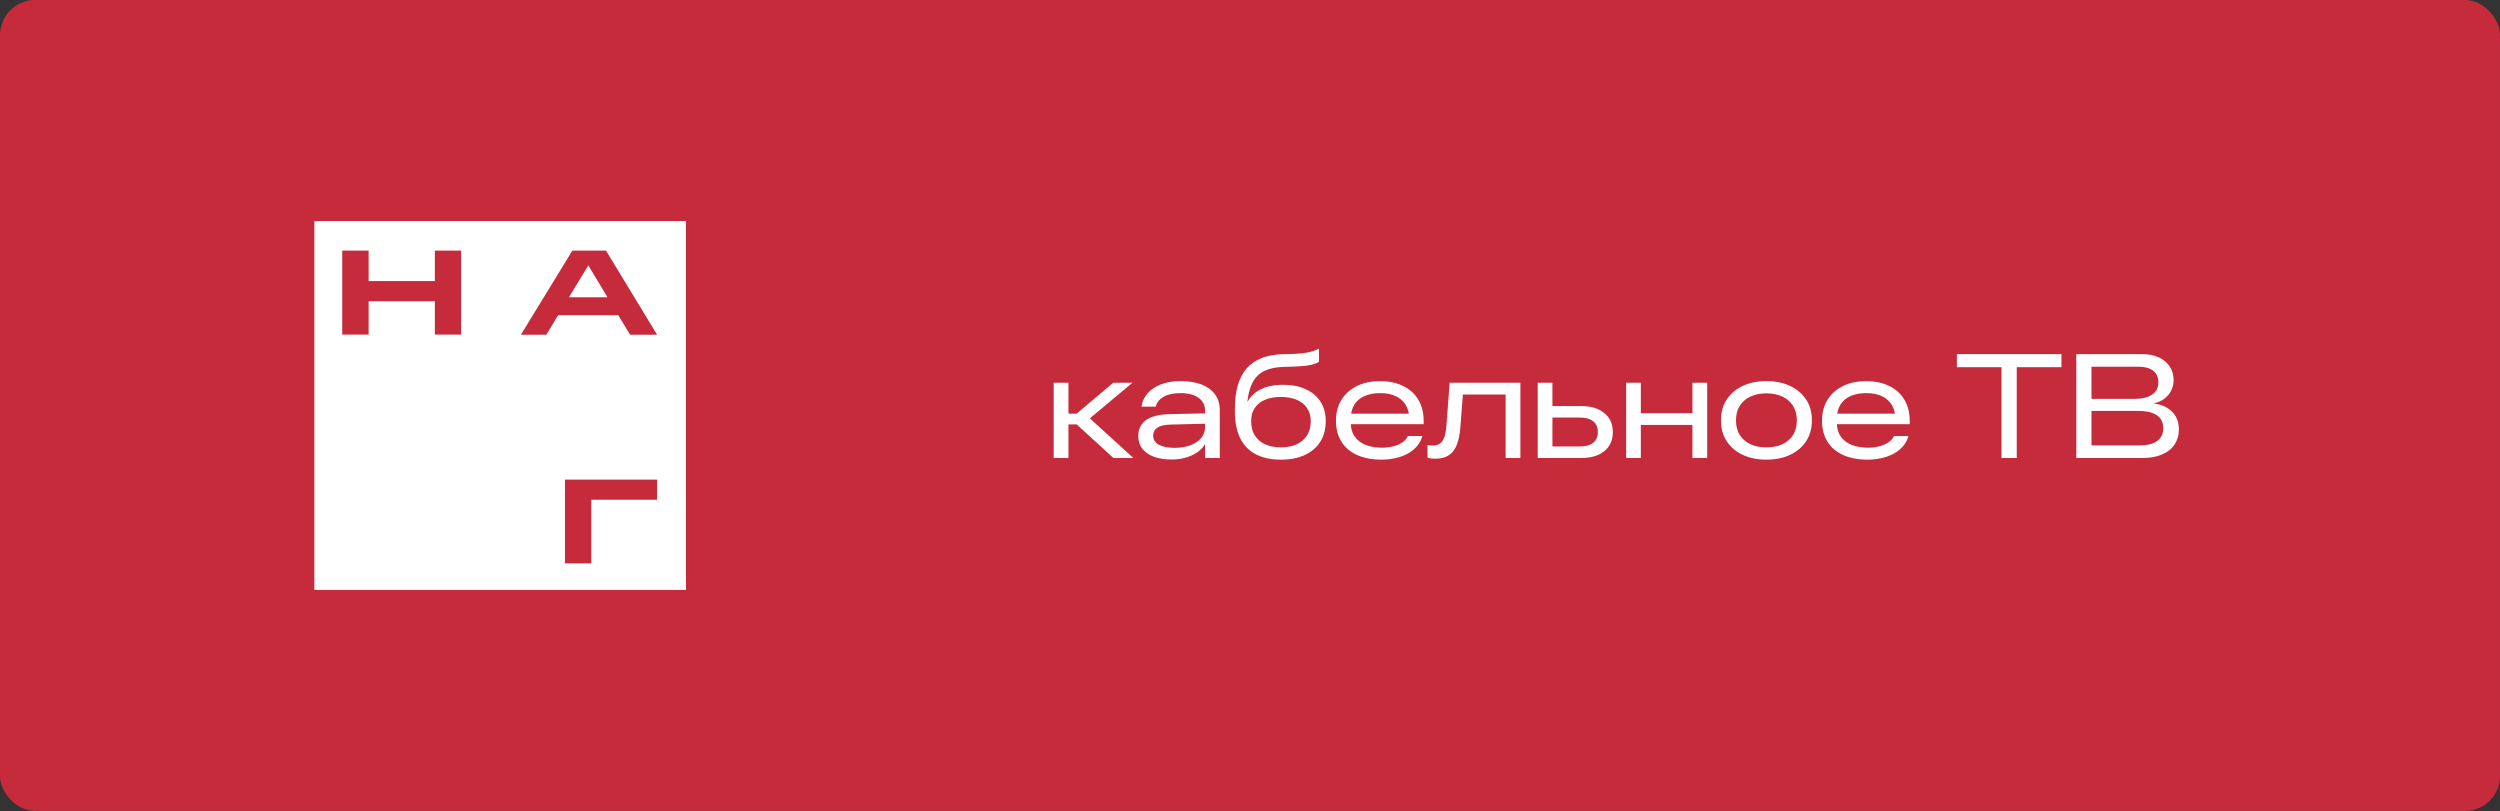
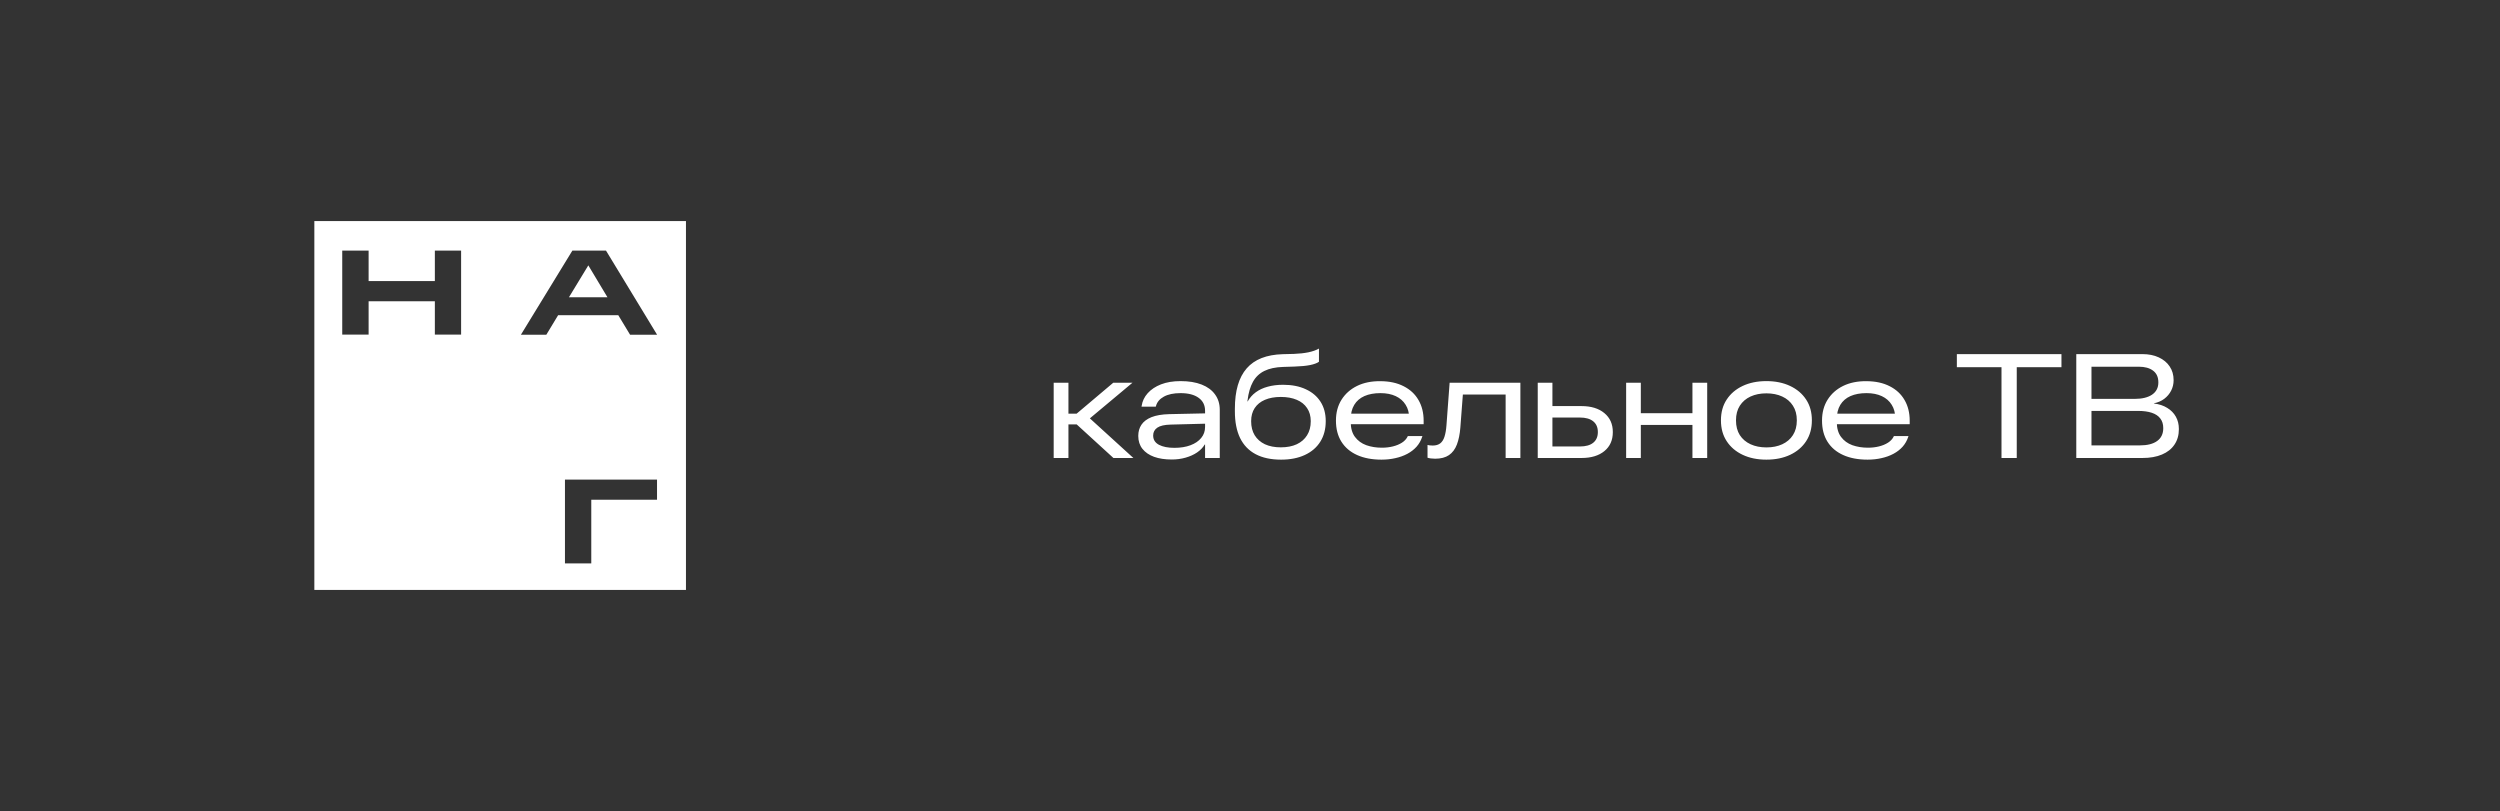
<svg xmlns="http://www.w3.org/2000/svg" width="857" height="278" viewBox="0 0 857 278" fill="none">
  <rect x="0" y="0" width="857" height="278" fill="#333333" stroke="none" />
-   <rect width="857" height="278" rx="12" fill="#C52B3A" />
  <path d="M235.147 202.219H107.759V75.781H235.147V202.219ZM193.667 164.402V193.143H202.69V171.317H225.228V164.402H193.667ZM178.569 114.74H187.282L191.323 108.054H211.948L215.989 114.74H225.25L207.739 85.913H196.206L178.569 114.74ZM117.319 114.711H126.36V103.275H149.068V114.711H158.067V85.913H149.068V96.347H126.36V85.913H117.319V114.711ZM208.244 101.914H195.027L201.678 90.967L208.244 101.914Z" fill="white" />
  <path d="M369.075 145.475H366.261V157H361.203V131.212H366.261V141.798H369.075L381.611 131.212H388.2L373.295 143.674V143.131L388.521 157H381.685L369.075 145.475ZM401.649 157.518C399.346 157.518 397.339 157.214 395.628 156.605C393.917 155.98 392.584 155.067 391.63 153.866C390.676 152.665 390.199 151.192 390.199 149.449V149.399C390.199 147.951 390.561 146.685 391.285 145.599C392.025 144.497 393.169 143.633 394.715 143.008C396.278 142.383 398.293 142.037 400.761 141.971L415.617 141.65V145.179L401.329 145.549C399.206 145.599 397.668 145.953 396.714 146.611C395.776 147.269 395.307 148.157 395.307 149.276V149.325C395.307 150.724 395.974 151.777 397.306 152.484C398.639 153.175 400.391 153.52 402.563 153.52C404.685 153.52 406.527 153.224 408.09 152.632C409.67 152.04 410.895 151.209 411.767 150.14C412.656 149.07 413.1 147.812 413.1 146.364V140.836C413.1 138.911 412.36 137.422 410.879 136.369C409.415 135.3 407.35 134.765 404.685 134.765C402.316 134.765 400.407 135.168 398.96 135.975C397.528 136.764 396.632 137.834 396.27 139.183L396.196 139.405H391.309L391.359 139.133C391.606 137.505 392.297 136.057 393.432 134.79C394.583 133.507 396.105 132.495 397.997 131.755C399.906 131.014 402.143 130.644 404.71 130.644C407.523 130.644 409.933 131.039 411.94 131.829C413.947 132.618 415.477 133.754 416.53 135.234C417.6 136.698 418.134 138.451 418.134 140.491V157H413.1V152.385H412.977C412.368 153.422 411.496 154.327 410.361 155.1C409.242 155.857 407.934 156.449 406.437 156.877C404.956 157.304 403.36 157.518 401.649 157.518ZM439.16 157.568C435.688 157.568 432.776 156.942 430.424 155.692C428.071 154.442 426.294 152.591 425.093 150.14C423.909 147.672 423.317 144.628 423.317 141.009V140.12C423.317 137.044 423.654 134.354 424.328 132.051C425.003 129.747 426.015 127.823 427.364 126.276C428.713 124.73 430.416 123.553 432.472 122.747C434.529 121.941 436.947 121.497 439.727 121.415L443.577 121.316C445.403 121.25 447.048 121.069 448.513 120.773C449.977 120.46 451.186 120.033 452.14 119.49V124.006C451.532 124.466 450.52 124.845 449.105 125.141C447.706 125.421 445.921 125.593 443.75 125.659L439.851 125.783C437.251 125.865 435.104 126.325 433.41 127.165C431.732 127.987 430.432 129.229 429.511 130.891C428.589 132.553 427.972 134.667 427.66 137.233L427.611 137.603H427.709C428.4 136.369 429.313 135.333 430.448 134.494C431.6 133.638 432.966 132.997 434.545 132.569C436.124 132.125 437.893 131.903 439.851 131.903C442.861 131.903 445.453 132.413 447.624 133.433C449.812 134.436 451.499 135.868 452.683 137.727C453.868 139.586 454.46 141.79 454.46 144.34V144.39C454.46 147.088 453.843 149.424 452.609 151.398C451.375 153.372 449.607 154.894 447.303 155.964C445.017 157.033 442.302 157.568 439.16 157.568ZM439.061 153.348C441.183 153.348 443.009 152.994 444.539 152.287C446.07 151.563 447.246 150.534 448.068 149.202C448.907 147.869 449.327 146.273 449.327 144.414V144.365C449.327 142.621 448.907 141.132 448.068 139.898C447.246 138.648 446.07 137.702 444.539 137.06C443.009 136.402 441.183 136.073 439.061 136.073C436.955 136.073 435.137 136.402 433.607 137.06C432.094 137.702 430.926 138.648 430.103 139.898C429.297 141.132 428.894 142.621 428.894 144.365V144.414C428.894 146.273 429.297 147.869 430.103 149.202C430.926 150.534 432.094 151.563 433.607 152.287C435.137 152.994 436.955 153.348 439.061 153.348ZM473.585 157.568C470.344 157.568 467.556 157.041 465.219 155.988C462.883 154.935 461.09 153.413 459.84 151.423C458.589 149.432 457.964 147.022 457.964 144.192V144.168C457.964 141.437 458.598 139.059 459.864 137.036C461.148 134.996 462.924 133.416 465.195 132.298C467.482 131.179 470.155 130.636 473.215 130.669C476.308 130.685 478.957 131.261 481.161 132.396C483.382 133.515 485.077 135.086 486.245 137.11C487.43 139.133 488.022 141.502 488.022 144.217V145.426H460.506V141.798H484.962L483.062 144.735V143.304C483.062 141.543 482.658 140.03 481.852 138.763C481.063 137.48 479.936 136.493 478.471 135.802C477.007 135.111 475.255 134.765 473.215 134.765C471.076 134.765 469.242 135.103 467.712 135.777C466.198 136.452 465.039 137.455 464.232 138.788C463.426 140.12 463.023 141.774 463.023 143.748V144.562C463.023 146.734 463.509 148.47 464.479 149.769C465.45 151.069 466.741 152.015 468.354 152.607C469.982 153.183 471.767 153.471 473.709 153.471C475.058 153.471 476.325 153.323 477.509 153.027C478.694 152.731 479.722 152.303 480.594 151.744C481.466 151.184 482.107 150.493 482.519 149.671L482.593 149.473H487.602L487.528 149.72C487.117 151.003 486.475 152.138 485.603 153.126C484.731 154.096 483.678 154.911 482.445 155.569C481.211 156.227 479.845 156.72 478.348 157.049C476.851 157.395 475.263 157.568 473.585 157.568ZM500.607 146.586C500.426 148.856 500.032 150.789 499.423 152.385C498.814 153.981 497.909 155.19 496.708 156.013C495.507 156.835 493.928 157.247 491.97 157.247C491.46 157.247 490.958 157.214 490.465 157.148C489.971 157.082 489.601 157 489.354 156.901V152.533C489.585 152.583 489.856 152.632 490.169 152.681C490.481 152.714 490.81 152.731 491.156 152.731C492.176 152.731 493.015 152.492 493.673 152.015C494.331 151.522 494.825 150.765 495.154 149.745C495.499 148.708 495.729 147.392 495.845 145.796L496.93 131.212H521.189V157H516.13V135.234H501.471L500.607 146.586ZM527.136 157V131.212H532.17V139.207H542.14C545.431 139.207 548.038 140.005 549.963 141.601C551.904 143.197 552.875 145.36 552.875 148.091V148.141C552.875 150.888 551.913 153.052 549.988 154.631C548.063 156.21 545.447 157 542.14 157H527.136ZM541.573 143.131H532.17V153.052H541.573C543.58 153.052 545.11 152.624 546.163 151.768C547.216 150.913 547.742 149.704 547.742 148.141V148.091C547.742 146.495 547.207 145.27 546.138 144.414C545.085 143.559 543.563 143.131 541.573 143.131ZM580.169 157V145.673H562.475V157H557.44V131.212H562.475V141.65H580.169V131.212H585.228V157H580.169ZM605.513 157.568C602.436 157.568 599.73 157.016 597.394 155.914C595.058 154.812 593.231 153.257 591.915 151.25C590.599 149.243 589.941 146.866 589.941 144.118V144.069C589.941 141.321 590.599 138.952 591.915 136.962C593.231 134.954 595.058 133.4 597.394 132.298C599.73 131.195 602.436 130.644 605.513 130.644C608.589 130.644 611.296 131.195 613.632 132.298C615.984 133.4 617.819 134.954 619.135 136.962C620.451 138.952 621.109 141.321 621.109 144.069V144.118C621.109 146.866 620.451 149.243 619.135 151.25C617.819 153.257 615.993 154.812 613.656 155.914C611.32 157.016 608.606 157.568 605.513 157.568ZM605.537 153.372C607.594 153.372 609.404 153.01 610.967 152.287C612.53 151.563 613.747 150.518 614.619 149.152C615.507 147.771 615.952 146.092 615.952 144.118V144.069C615.952 142.111 615.507 140.449 614.619 139.084C613.747 137.702 612.521 136.649 610.942 135.925C609.379 135.201 607.569 134.839 605.513 134.839C603.473 134.839 601.663 135.201 600.084 135.925C598.521 136.649 597.295 137.702 596.407 139.084C595.535 140.449 595.099 142.111 595.099 144.069V144.118C595.099 146.092 595.535 147.771 596.407 149.152C597.295 150.518 598.521 151.563 600.084 152.287C601.663 153.01 603.481 153.372 605.537 153.372ZM640.21 157.568C636.969 157.568 634.18 157.041 631.844 155.988C629.508 154.935 627.715 153.413 626.464 151.423C625.214 149.432 624.589 147.022 624.589 144.192V144.168C624.589 141.437 625.222 139.059 626.489 137.036C627.772 134.996 629.549 133.416 631.819 132.298C634.106 131.179 636.78 130.636 639.84 130.669C642.933 130.685 645.581 131.261 647.786 132.396C650.007 133.515 651.701 135.086 652.87 137.11C654.054 139.133 654.646 141.502 654.646 144.217V145.426H627.131V141.798H651.586L649.686 144.735V143.304C649.686 141.543 649.283 140.03 648.477 138.763C647.687 137.48 646.56 136.493 645.096 135.802C643.632 135.111 641.88 134.765 639.84 134.765C637.701 134.765 635.867 135.103 634.336 135.777C632.823 136.452 631.663 137.455 630.857 138.788C630.051 140.12 629.648 141.774 629.648 143.748V144.562C629.648 146.734 630.133 148.47 631.104 149.769C632.074 151.069 633.366 152.015 634.978 152.607C636.607 153.183 638.392 153.471 640.333 153.471C641.682 153.471 642.949 153.323 644.134 153.027C645.318 152.731 646.346 152.303 647.218 151.744C648.09 151.184 648.732 150.493 649.143 149.671L649.217 149.473H654.227L654.153 149.72C653.741 151.003 653.1 152.138 652.228 153.126C651.356 154.096 650.303 154.911 649.069 155.569C647.835 156.227 646.47 156.72 644.973 157.049C643.476 157.395 641.888 157.568 640.21 157.568ZM686.111 157V125.881H670.81V121.39H706.667V125.881H691.342V157H686.111ZM714.367 157V152.681H733.517C736.1 152.681 738.082 152.18 739.464 151.176C740.862 150.172 741.562 148.708 741.562 146.783V146.734C741.562 145.418 741.224 144.324 740.55 143.452C739.892 142.58 738.921 141.93 737.638 141.502C736.355 141.075 734.783 140.861 732.924 140.861H714.367V136.74H731.715C734.298 136.74 736.305 136.254 737.736 135.284C739.168 134.296 739.883 132.906 739.883 131.113V131.064C739.883 129.303 739.283 127.971 738.082 127.066C736.897 126.161 735.26 125.709 733.171 125.709H714.367V121.39H734.43C736.552 121.39 738.411 121.76 740.007 122.5C741.619 123.241 742.869 124.277 743.758 125.61C744.663 126.942 745.115 128.505 745.115 130.299V130.348C745.115 131.615 744.835 132.799 744.276 133.902C743.717 135.004 742.927 135.942 741.907 136.715C740.903 137.472 739.727 137.982 738.378 138.245V138.319C740.138 138.533 741.652 139.035 742.919 139.824C744.202 140.597 745.189 141.601 745.88 142.835C746.571 144.069 746.917 145.475 746.917 147.055V147.104C746.917 149.161 746.415 150.929 745.411 152.41C744.424 153.891 742.993 155.026 741.117 155.815C739.258 156.605 737.029 157 734.43 157H714.367ZM711.751 157V121.39H716.958V157H711.751Z" fill="white" />
</svg>